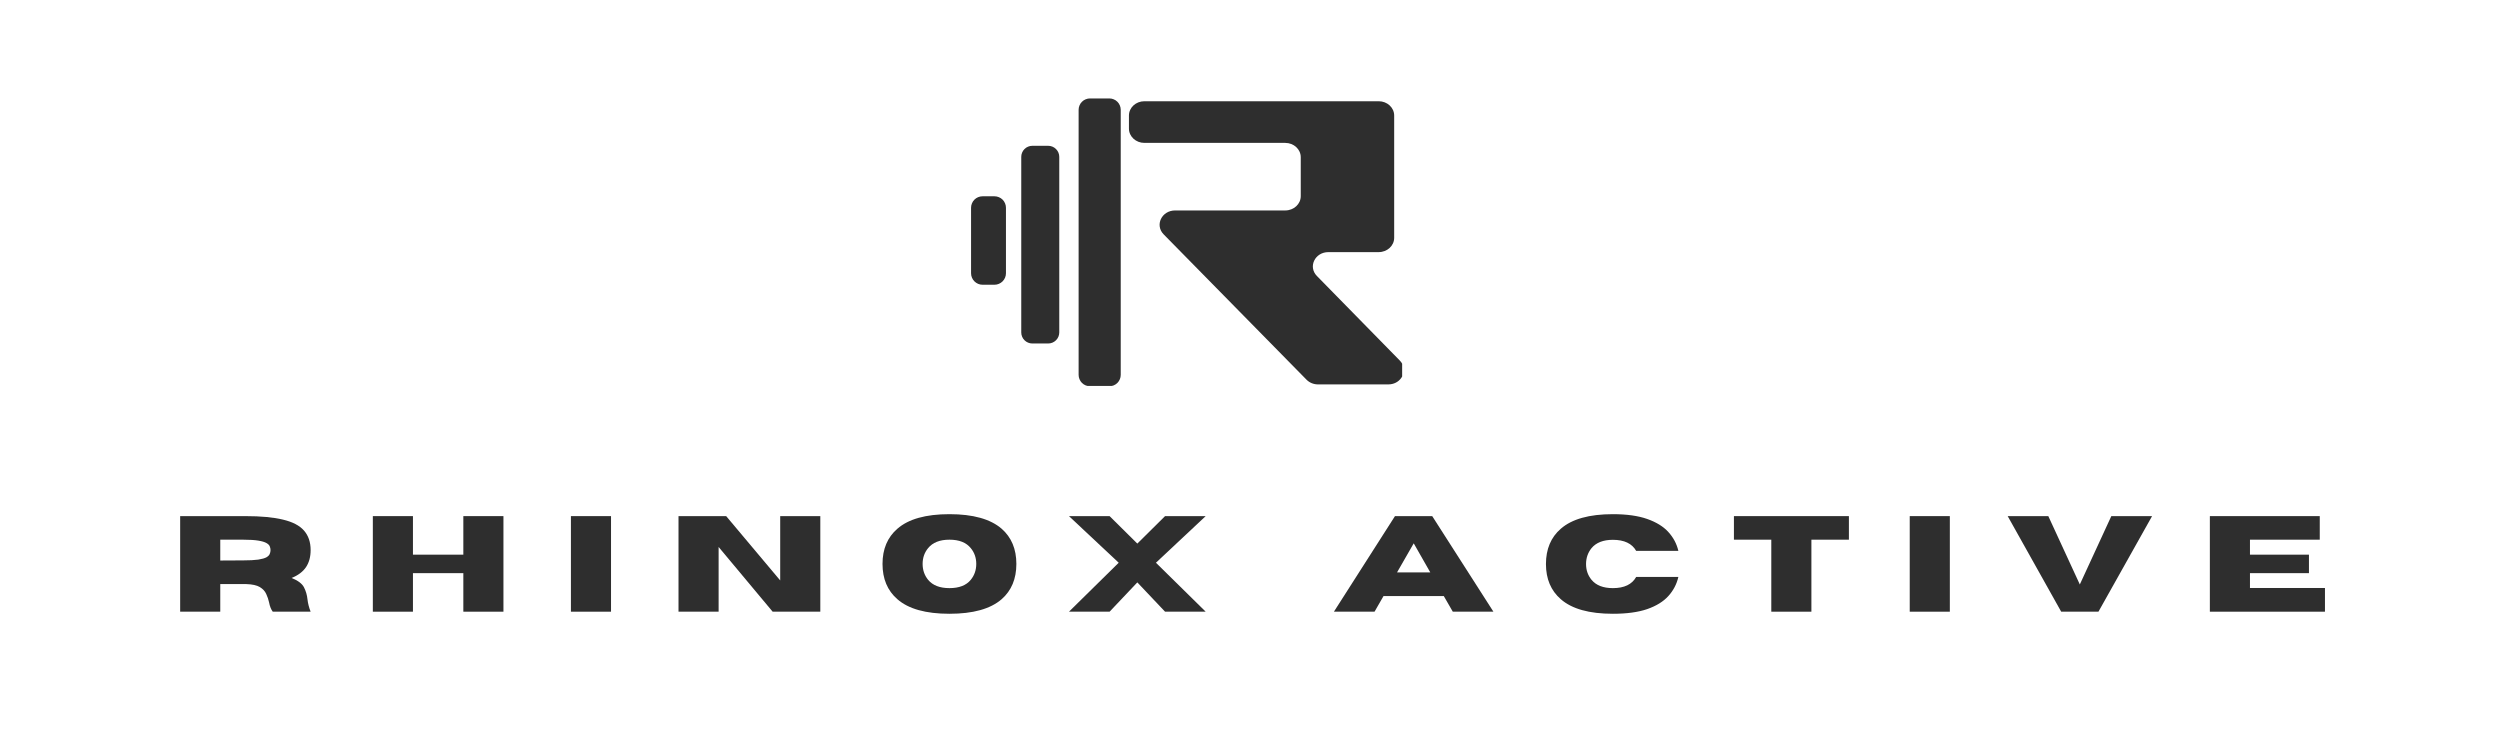
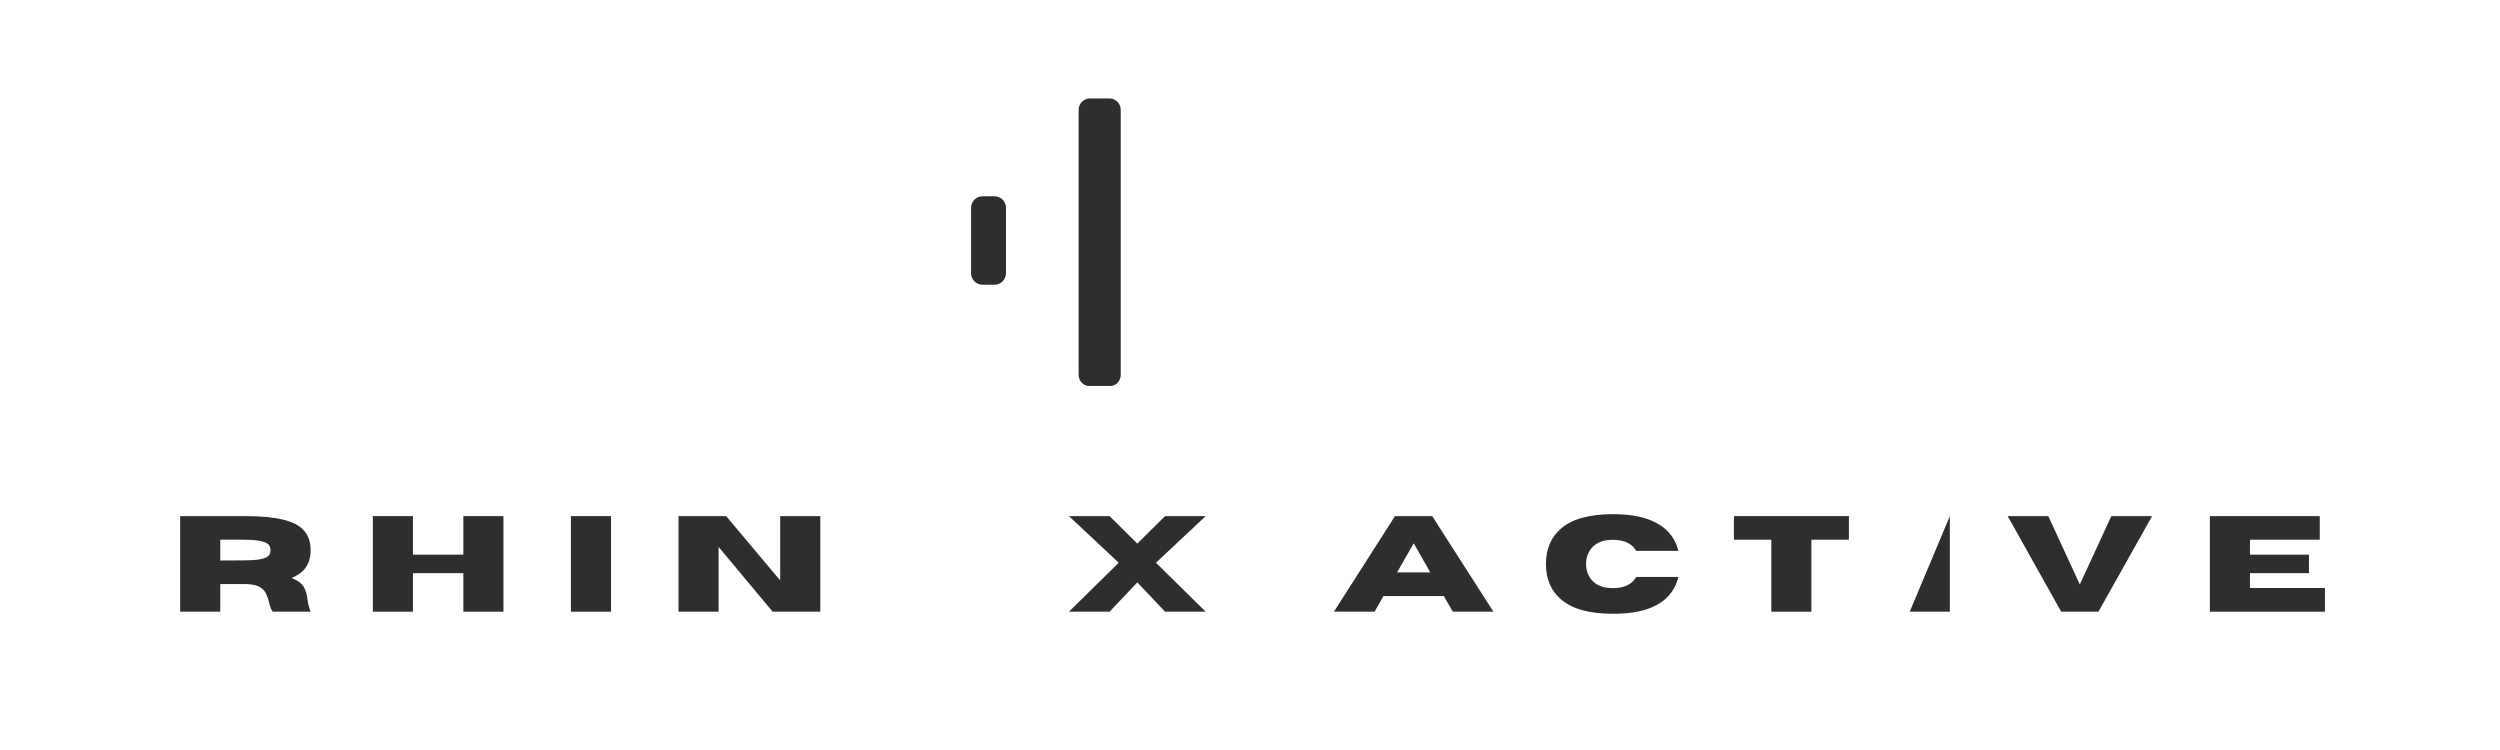
<svg xmlns="http://www.w3.org/2000/svg" version="1.0" preserveAspectRatio="xMidYMid meet" height="120" viewBox="0 0 300 90" zoomAndPan="magnify" width="400">
  <defs>
    <g />
    <clipPath id="9ee1fa2cbb">
      <path clip-rule="nonzero" d="M 129 11.812 L 135 11.812 L 135 46.312 L 129 46.312 Z M 129 11.812" />
    </clipPath>
    <clipPath id="efbc3f47fd">
      <path clip-rule="nonzero" d="M 116.508 23 L 121 23 L 121 35 L 116.508 35 Z M 116.508 23" />
    </clipPath>
    <clipPath id="4006b584a4">
-       <path clip-rule="nonzero" d="M 135 12 L 168.258 12 L 168.258 46.312 L 135 46.312 Z M 135 12" />
-     </clipPath>
+       </clipPath>
    <clipPath id="0b17ab2f46">
      <rect height="19" y="0" width="267" x="0" />
    </clipPath>
  </defs>
  <rect fill-opacity="1" height="108" y="-9" fill="#ffffff" width="360" x="-30" />
-   <rect fill-opacity="1" height="108" y="-9" fill="#ffffff" width="360" x="-30" />
  <g clip-path="url(#9ee1fa2cbb)">
    <path fill-rule="nonzero" fill-opacity="1" d="M 133.121 46.348 L 130.801 46.348 C 130.617 46.348 130.445 46.312 130.277 46.246 C 130.109 46.176 129.961 46.078 129.832 45.949 C 129.707 45.82 129.605 45.672 129.539 45.504 C 129.469 45.34 129.434 45.164 129.434 44.984 L 129.434 13.18 C 129.434 12.996 129.469 12.824 129.539 12.656 C 129.605 12.488 129.707 12.34 129.832 12.215 C 129.961 12.086 130.109 11.984 130.277 11.918 C 130.445 11.848 130.617 11.812 130.801 11.812 L 133.121 11.812 C 133.305 11.812 133.477 11.848 133.645 11.918 C 133.812 11.984 133.961 12.086 134.09 12.215 C 134.215 12.34 134.316 12.488 134.383 12.656 C 134.453 12.824 134.488 12.996 134.488 13.18 L 134.488 44.984 C 134.488 45.164 134.453 45.34 134.383 45.504 C 134.316 45.672 134.215 45.82 134.09 45.949 C 133.961 46.078 133.812 46.176 133.645 46.246 C 133.477 46.312 133.305 46.348 133.121 46.348 Z M 133.121 46.348" fill="#2e2e2e" />
  </g>
-   <path fill-rule="nonzero" fill-opacity="1" d="M 125.785 41.219 L 123.879 41.219 C 123.703 41.219 123.531 41.184 123.371 41.117 C 123.207 41.051 123.062 40.953 122.938 40.828 C 122.812 40.703 122.719 40.562 122.652 40.398 C 122.582 40.234 122.551 40.066 122.551 39.891 L 122.551 18.824 C 122.551 18.648 122.582 18.48 122.652 18.316 C 122.719 18.152 122.812 18.012 122.938 17.887 C 123.062 17.762 123.207 17.664 123.371 17.598 C 123.531 17.531 123.703 17.496 123.879 17.496 L 125.785 17.496 C 125.961 17.496 126.129 17.531 126.293 17.598 C 126.453 17.664 126.598 17.762 126.723 17.887 C 126.848 18.012 126.945 18.152 127.012 18.316 C 127.078 18.48 127.113 18.648 127.113 18.824 L 127.113 39.891 C 127.113 40.066 127.078 40.234 127.012 40.398 C 126.945 40.562 126.848 40.703 126.723 40.828 C 126.598 40.953 126.453 41.051 126.293 41.117 C 126.129 41.184 125.961 41.219 125.785 41.219 Z M 125.785 41.219" fill="#2e2e2e" />
  <g clip-path="url(#efbc3f47fd)">
    <path fill-rule="nonzero" fill-opacity="1" d="M 119.34 34.168 L 117.902 34.168 C 117.719 34.168 117.547 34.133 117.375 34.062 C 117.207 33.992 117.059 33.891 116.93 33.762 C 116.801 33.633 116.703 33.484 116.633 33.316 C 116.562 33.148 116.527 32.973 116.527 32.789 L 116.527 24.934 C 116.527 24.75 116.562 24.574 116.633 24.406 C 116.703 24.238 116.801 24.086 116.93 23.957 C 117.059 23.828 117.207 23.73 117.375 23.66 C 117.547 23.59 117.719 23.555 117.902 23.555 L 119.34 23.555 C 119.52 23.555 119.695 23.59 119.863 23.66 C 120.031 23.73 120.184 23.828 120.312 23.957 C 120.441 24.086 120.539 24.238 120.609 24.406 C 120.68 24.574 120.715 24.75 120.715 24.934 L 120.715 32.789 C 120.715 32.973 120.68 33.148 120.609 33.316 C 120.539 33.484 120.441 33.633 120.312 33.762 C 120.184 33.891 120.031 33.992 119.863 34.062 C 119.695 34.133 119.52 34.168 119.34 34.168 Z M 119.34 34.168" fill="#2e2e2e" />
  </g>
  <g clip-path="url(#4006b584a4)">
    <path fill-rule="nonzero" fill-opacity="1" d="M 159.406 30.254 L 165.441 30.254 C 166.469 30.254 167.301 29.488 167.301 28.539 L 167.301 13.863 C 167.301 12.914 166.469 12.148 165.441 12.148 L 137.332 12.148 C 136.305 12.148 135.473 12.914 135.473 13.863 L 135.473 15.434 C 135.473 16.379 136.305 17.148 137.332 17.148 L 154.23 17.148 C 155.258 17.148 156.09 17.914 156.09 18.863 L 156.09 23.539 C 156.09 24.488 155.258 25.254 154.23 25.254 L 141.016 25.254 C 139.402 25.254 138.555 27.02 139.637 28.121 L 156.785 45.566 C 157.141 45.926 157.641 46.129 158.164 46.129 L 166.598 46.129 C 168.207 46.129 169.055 44.367 167.977 43.266 L 158.027 33.117 C 156.945 32.016 157.793 30.254 159.406 30.254 Z M 159.406 30.254" fill="#2e2e2e" />
  </g>
  <g transform="matrix(1, 0, 0, 1, 19, 59)">
    <g clip-path="url(#0b17ab2f46)">
      <g fill-opacity="1" fill="#2e2e2e">
        <g transform="translate(1.338, 14.403)">
          <g>
            <path d="M 16.938 0 L 12.391 0 C 12.18 -0.289 12.035 -0.66 11.953 -1.109 C 11.879 -1.453 11.766 -1.789 11.609 -2.125 C 11.461 -2.457 11.207 -2.734 10.844 -2.953 C 10.477 -3.172 9.938 -3.289 9.219 -3.312 L 6.094 -3.312 L 6.094 0 L 1.281 0 L 1.281 -11.469 L 9.109 -11.469 C 10.973 -11.469 12.477 -11.328 13.625 -11.047 C 14.781 -10.773 15.617 -10.336 16.141 -9.734 C 16.672 -9.129 16.938 -8.348 16.938 -7.391 C 16.938 -6.586 16.754 -5.91 16.391 -5.359 C 16.023 -4.805 15.445 -4.367 14.656 -4.047 C 15.426 -3.734 15.922 -3.359 16.141 -2.922 C 16.367 -2.484 16.508 -2 16.562 -1.469 C 16.613 -1 16.738 -0.508 16.938 0 Z M 6.094 -6.141 L 8.844 -6.156 C 9.613 -6.156 10.219 -6.188 10.656 -6.25 C 11.102 -6.32 11.43 -6.414 11.641 -6.531 C 11.848 -6.656 11.977 -6.789 12.031 -6.938 C 12.094 -7.082 12.125 -7.234 12.125 -7.391 C 12.125 -7.547 12.094 -7.695 12.031 -7.844 C 11.977 -7.988 11.848 -8.117 11.641 -8.234 C 11.43 -8.359 11.102 -8.457 10.656 -8.531 C 10.219 -8.602 9.613 -8.641 8.844 -8.641 L 6.094 -8.641 Z M 6.094 -6.141" />
          </g>
        </g>
      </g>
      <g fill-opacity="1" fill="#2e2e2e">
        <g transform="translate(24.46, 14.403)">
          <g>
            <path d="M 16.953 0 L 12.141 0 L 12.141 -4.625 L 6.094 -4.625 L 6.094 0 L 1.281 0 L 1.281 -11.469 L 6.094 -11.469 L 6.094 -6.844 L 12.141 -6.844 L 12.141 -11.469 L 16.953 -11.469 Z M 16.953 0" />
          </g>
        </g>
      </g>
      <g fill-opacity="1" fill="#2e2e2e">
        <g transform="translate(48.229, 14.403)">
          <g>
            <path d="M 6.094 0 L 1.281 0 L 1.281 -11.469 L 6.094 -11.469 Z M 6.094 0" />
          </g>
        </g>
      </g>
      <g fill-opacity="1" fill="#2e2e2e">
        <g transform="translate(61.14, 14.403)">
          <g>
            <path d="M 18.297 0 L 12.578 0 L 6.094 -7.766 L 6.094 0 L 1.281 0 L 1.281 -11.469 L 7 -11.469 L 13.484 -3.75 L 13.484 -11.469 L 18.297 -11.469 Z M 18.297 0" />
          </g>
        </g>
      </g>
      <g fill-opacity="1" fill="#2e2e2e">
        <g transform="translate(86.261, 14.403)">
          <g>
-             <path d="M 8.672 0.25 C 5.836 0.25 3.754 -0.332 2.422 -1.5 C 1.234 -2.531 0.641 -3.941 0.641 -5.734 C 0.641 -7.516 1.234 -8.922 2.422 -9.953 C 3.754 -11.117 5.836 -11.703 8.672 -11.703 C 11.504 -11.703 13.594 -11.117 14.938 -9.953 C 16.113 -8.922 16.703 -7.516 16.703 -5.734 C 16.703 -3.941 16.113 -2.531 14.938 -1.5 C 13.594 -0.332 11.504 0.25 8.672 0.25 Z M 8.672 -2.828 C 9.836 -2.828 10.691 -3.16 11.234 -3.828 C 11.672 -4.367 11.891 -5.004 11.891 -5.734 C 11.891 -6.461 11.672 -7.094 11.234 -7.625 C 10.691 -8.301 9.836 -8.641 8.672 -8.641 C 7.516 -8.641 6.66 -8.301 6.109 -7.625 C 5.672 -7.094 5.453 -6.461 5.453 -5.734 C 5.453 -5.004 5.672 -4.367 6.109 -3.828 C 6.66 -3.16 7.516 -2.828 8.672 -2.828 Z M 8.672 -2.828" />
-           </g>
+             </g>
        </g>
      </g>
      <g fill-opacity="1" fill="#2e2e2e">
        <g transform="translate(109.151, 14.403)">
          <g>
            <path d="M 16.531 0 L 11.656 0 L 8.328 -3.516 L 5 0 L 0.125 0 L 6.094 -5.875 L 0.125 -11.469 L 5 -11.469 L 8.328 -8.172 L 11.656 -11.469 L 16.531 -11.469 L 10.562 -5.875 Z M 16.531 0" />
          </g>
        </g>
      </g>
      <g fill-opacity="1" fill="#2e2e2e">
        <g transform="translate(131.345, 14.403)">
          <g />
        </g>
      </g>
      <g fill-opacity="1" fill="#2e2e2e">
        <g transform="translate(140.944, 14.403)">
          <g>
            <path d="M 19.266 0 L 14.391 0 L 13.312 -1.875 L 6.078 -1.875 L 5 0 L 0.125 0 L 7.453 -11.469 L 11.922 -11.469 Z M 11.688 -4.719 L 9.703 -8.203 L 7.703 -4.719 Z M 11.688 -4.719" />
          </g>
        </g>
      </g>
      <g fill-opacity="1" fill="#2e2e2e">
        <g transform="translate(165.873, 14.403)">
          <g>
            <path d="M 8.672 0.25 C 5.836 0.25 3.754 -0.332 2.422 -1.5 C 1.234 -2.531 0.641 -3.938 0.641 -5.719 C 0.641 -7.508 1.234 -8.922 2.422 -9.953 C 3.754 -11.117 5.836 -11.703 8.672 -11.703 C 10.336 -11.703 11.711 -11.508 12.797 -11.125 C 13.891 -10.738 14.734 -10.219 15.328 -9.562 C 15.93 -8.906 16.332 -8.148 16.531 -7.297 L 11.469 -7.297 C 10.969 -8.18 10.035 -8.625 8.672 -8.625 C 7.516 -8.625 6.66 -8.289 6.109 -7.625 C 5.672 -7.082 5.453 -6.445 5.453 -5.719 C 5.453 -4.988 5.672 -4.359 6.109 -3.828 C 6.66 -3.16 7.516 -2.828 8.672 -2.828 C 10.035 -2.828 10.969 -3.273 11.469 -4.172 L 16.531 -4.172 C 16.332 -3.305 15.93 -2.539 15.328 -1.875 C 14.734 -1.219 13.891 -0.695 12.797 -0.312 C 11.711 0.062 10.336 0.25 8.672 0.25 Z M 8.672 0.25" />
          </g>
        </g>
      </g>
      <g fill-opacity="1" fill="#2e2e2e">
        <g transform="translate(188.587, 14.403)">
          <g>
            <path d="M 9.781 0 L 4.969 0 L 4.969 -8.641 L 0.484 -8.641 L 0.484 -11.469 L 14.281 -11.469 L 14.281 -8.641 L 9.781 -8.641 Z M 9.781 0" />
          </g>
        </g>
      </g>
      <g fill-opacity="1" fill="#2e2e2e">
        <g transform="translate(208.886, 14.403)">
          <g>
-             <path d="M 6.094 0 L 1.281 0 L 1.281 -11.469 L 6.094 -11.469 Z M 6.094 0" />
+             <path d="M 6.094 0 L 1.281 0 L 6.094 -11.469 Z M 6.094 0" />
          </g>
        </g>
      </g>
      <g fill-opacity="1" fill="#2e2e2e">
        <g transform="translate(221.797, 14.403)">
          <g>
            <path d="M 11.016 0 L 6.547 0 L 0.125 -11.469 L 5 -11.469 L 8.781 -3.266 L 12.562 -11.469 L 17.453 -11.469 Z M 11.016 0" />
          </g>
        </g>
      </g>
      <g fill-opacity="1" fill="#2e2e2e">
        <g transform="translate(244.902, 14.403)">
          <g>
            <path d="M 15.094 0 L 1.281 0 L 1.281 -11.469 L 14.469 -11.469 L 14.469 -8.641 L 6.094 -8.641 L 6.094 -6.844 L 13.172 -6.844 L 13.172 -4.625 L 6.094 -4.625 L 6.094 -2.844 L 15.094 -2.844 Z M 15.094 0" />
          </g>
        </g>
      </g>
    </g>
  </g>
</svg>